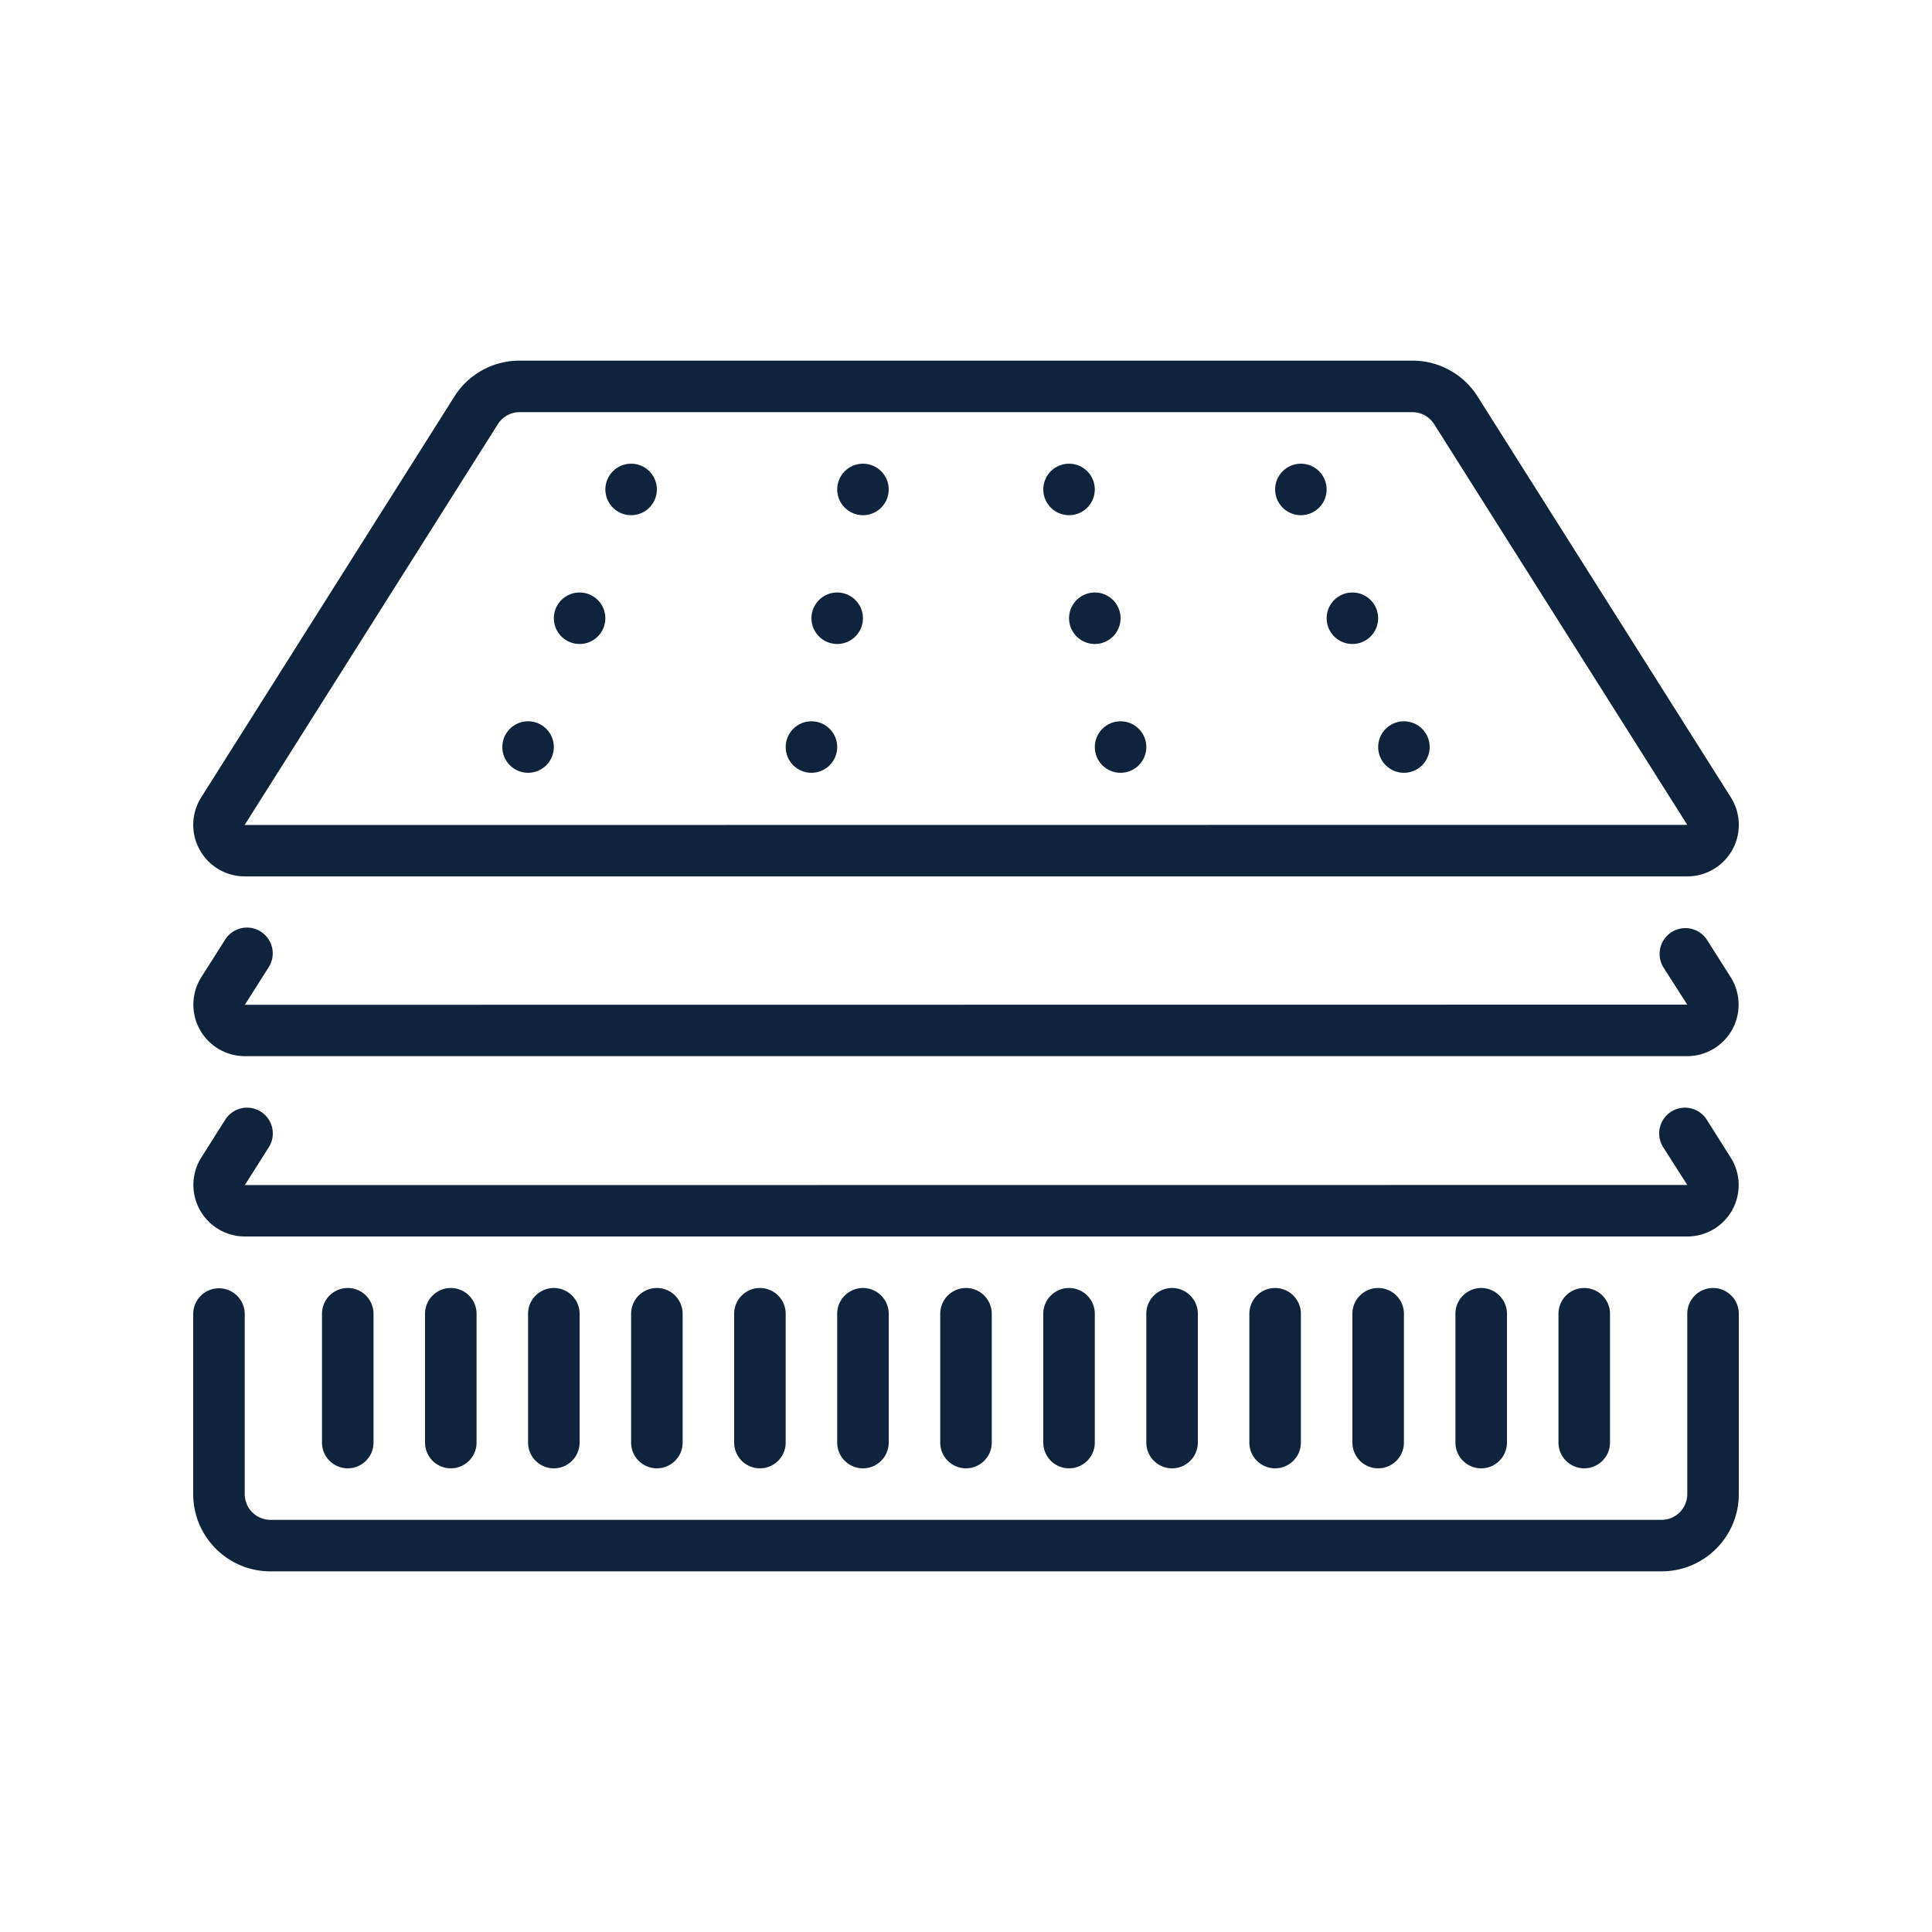
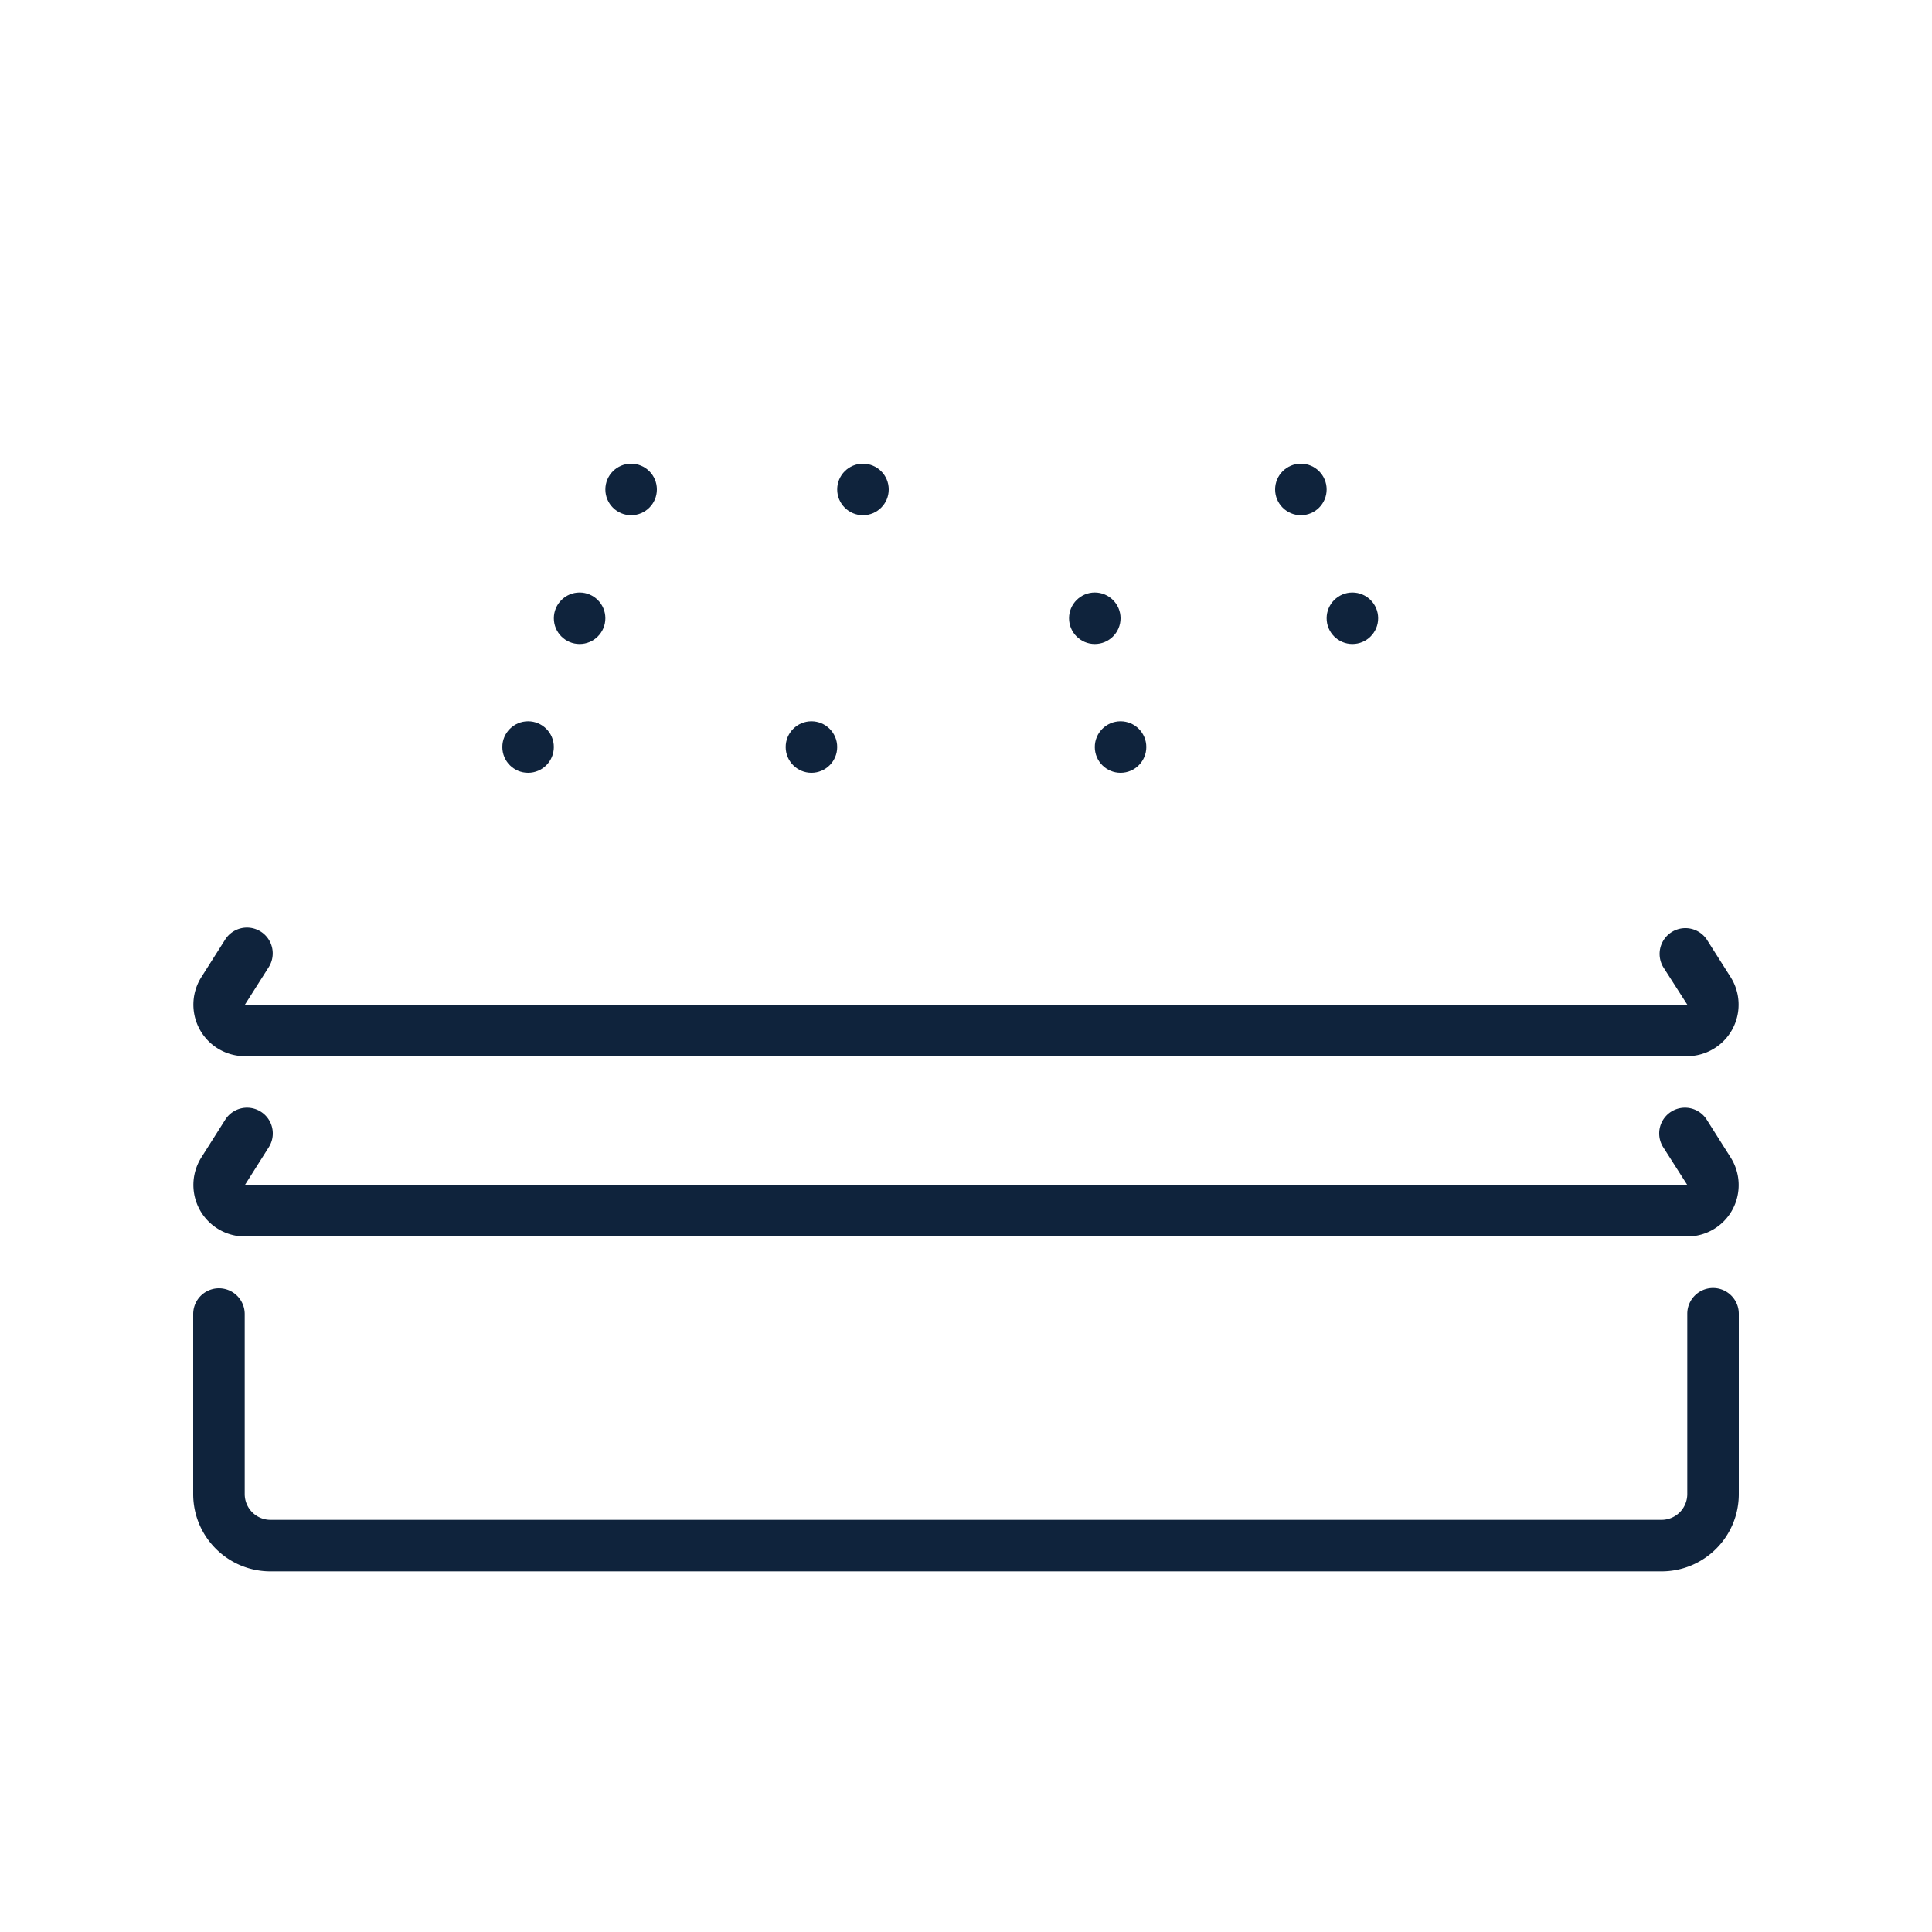
<svg xmlns="http://www.w3.org/2000/svg" version="1.1" width="512" height="512" x="0" y="0" viewBox="0 0 512 512" style="enable-background:new 0 0 512 512" xml:space="preserve" class="">
  <g transform="matrix(0.8,0,0,0.8,51.2,51.2)">
-     <path d="M17.067 226.313h477.867a17.067 17.067 0 0 0 14.43-26.18L425.515 67.414a25.484 25.484 0 0 0-21.649-11.947H108.134a25.472 25.472 0 0 0-21.649 11.947L2.654 200.132a17.065 17.065 0 0 0 14.413 26.181zm0-17.067L100.915 76.51a8.534 8.534 0 0 1 7.219-3.977h295.731a8.532 8.532 0 0 1 7.219 3.977l83.849 132.736-477.867.051v-.051z" fill="#0f233c" opacity="1" data-original="#000000" class="" />
    <g fill-rule="evenodd" clip-rule="evenodd">
      <path d="m509.312 259.712-7.851-12.382a8.54 8.54 0 0 0-14.422 9.148l7.893 12.322-477.824.051 7.851-12.373a8.54 8.54 0 1 0-14.422-9.148l-7.842 12.365a17.064 17.064 0 0 0 14.37 26.171h477.867a17.066 17.066 0 0 0 14.38-26.154zM509.858 336.777a17.067 17.067 0 0 0-.546-17.323l-7.936-12.553a8.534 8.534 0 1 0-14.421 9.131l7.979 12.501-477.824.043 7.936-12.544a8.533 8.533 0 0 0-6.863-13.092 8.535 8.535 0 0 0-7.559 3.962l-7.927 12.527a17.064 17.064 0 0 0 14.37 26.171h477.867a17.007 17.007 0 0 0 14.924-8.823zM25.6 456.534h460.8c14.138 0 25.6-11.462 25.6-25.6V371.2c0-4.713-3.82-8.533-8.533-8.533s-8.533 3.82-8.533 8.533v59.733a8.533 8.533 0 0 1-8.533 8.533H25.6a8.533 8.533 0 0 1-8.533-8.533V371.2A8.534 8.534 0 0 0 0 371.2v59.733c0 14.139 11.462 25.601 25.6 25.601z" fill="#0f233c" opacity="1" data-original="#000000" class="" />
      <circle cx="145.067" cy="98.134" r="8.533" fill="#0f233c" opacity="1" data-original="#000000" class="" />
      <circle cx="221.867" cy="98.134" r="8.533" fill="#0f233c" opacity="1" data-original="#000000" class="" />
-       <circle cx="213.333" cy="140.8" r="8.533" fill="#0f233c" opacity="1" data-original="#000000" class="" />
      <circle cx="204.8" cy="183.467" r="8.533" fill="#0f233c" opacity="1" data-original="#000000" class="" />
      <circle cx="128" cy="140.8" r="8.533" fill="#0f233c" opacity="1" data-original="#000000" class="" />
      <circle cx="110.933" cy="183.467" r="8.533" fill="#0f233c" opacity="1" data-original="#000000" class="" />
      <circle cx="366.933" cy="98.134" r="8.533" fill="#0f233c" opacity="1" data-original="#000000" class="" />
-       <circle cx="290.133" cy="98.134" r="8.533" fill="#0f233c" opacity="1" data-original="#000000" class="" />
      <circle cx="298.667" cy="140.8" r="8.533" fill="#0f233c" opacity="1" data-original="#000000" class="" />
      <circle cx="307.2" cy="183.467" r="8.533" fill="#0f233c" opacity="1" data-original="#000000" class="" />
      <circle cx="384" cy="140.8" r="8.533" fill="#0f233c" opacity="1" data-original="#000000" class="" />
-       <circle cx="401.067" cy="183.467" r="8.533" fill="#0f233c" opacity="1" data-original="#000000" class="" />
-       <path d="M42.667 371.2v42.667a8.533 8.533 0 0 0 17.066 0V371.2a8.533 8.533 0 0 0-17.066 0zM76.8 371.2v42.667a8.533 8.533 0 0 0 17.066 0V371.2a8.533 8.533 0 0 0-17.066 0zM110.933 371.2v42.667a8.533 8.533 0 0 0 17.066 0V371.2a8.533 8.533 0 0 0-17.066 0zM145.067 371.2v42.667a8.533 8.533 0 0 0 17.066 0V371.2a8.533 8.533 0 0 0-17.066 0zM179.2 371.2v42.667a8.533 8.533 0 0 0 17.066 0V371.2a8.533 8.533 0 0 0-17.066 0zM213.333 371.2v42.667a8.533 8.533 0 0 0 17.066 0V371.2a8.533 8.533 0 0 0-17.066 0zM247.467 371.2v42.667a8.533 8.533 0 0 0 17.066 0V371.2a8.533 8.533 0 0 0-17.066 0zM281.6 371.2v42.667a8.533 8.533 0 0 0 17.066 0V371.2a8.533 8.533 0 0 0-17.066 0zM315.733 371.2v42.667a8.533 8.533 0 0 0 17.066 0V371.2c0-4.713-3.82-8.533-8.533-8.533s-8.533 3.82-8.533 8.533zM349.867 371.2v42.667a8.533 8.533 0 0 0 17.066 0V371.2c0-4.713-3.82-8.533-8.533-8.533s-8.533 3.82-8.533 8.533zM384 371.2v42.667a8.533 8.533 0 0 0 17.066 0V371.2c0-4.713-3.82-8.533-8.533-8.533S384 366.487 384 371.2zM418.133 371.2v42.667a8.533 8.533 0 0 0 17.066 0V371.2c0-4.713-3.82-8.533-8.533-8.533s-8.533 3.82-8.533 8.533zM452.267 371.2v42.667a8.533 8.533 0 0 0 17.066 0V371.2c0-4.713-3.82-8.533-8.533-8.533s-8.533 3.82-8.533 8.533z" fill="#0f233c" opacity="1" data-original="#000000" class="" />
    </g>
  </g>
</svg>